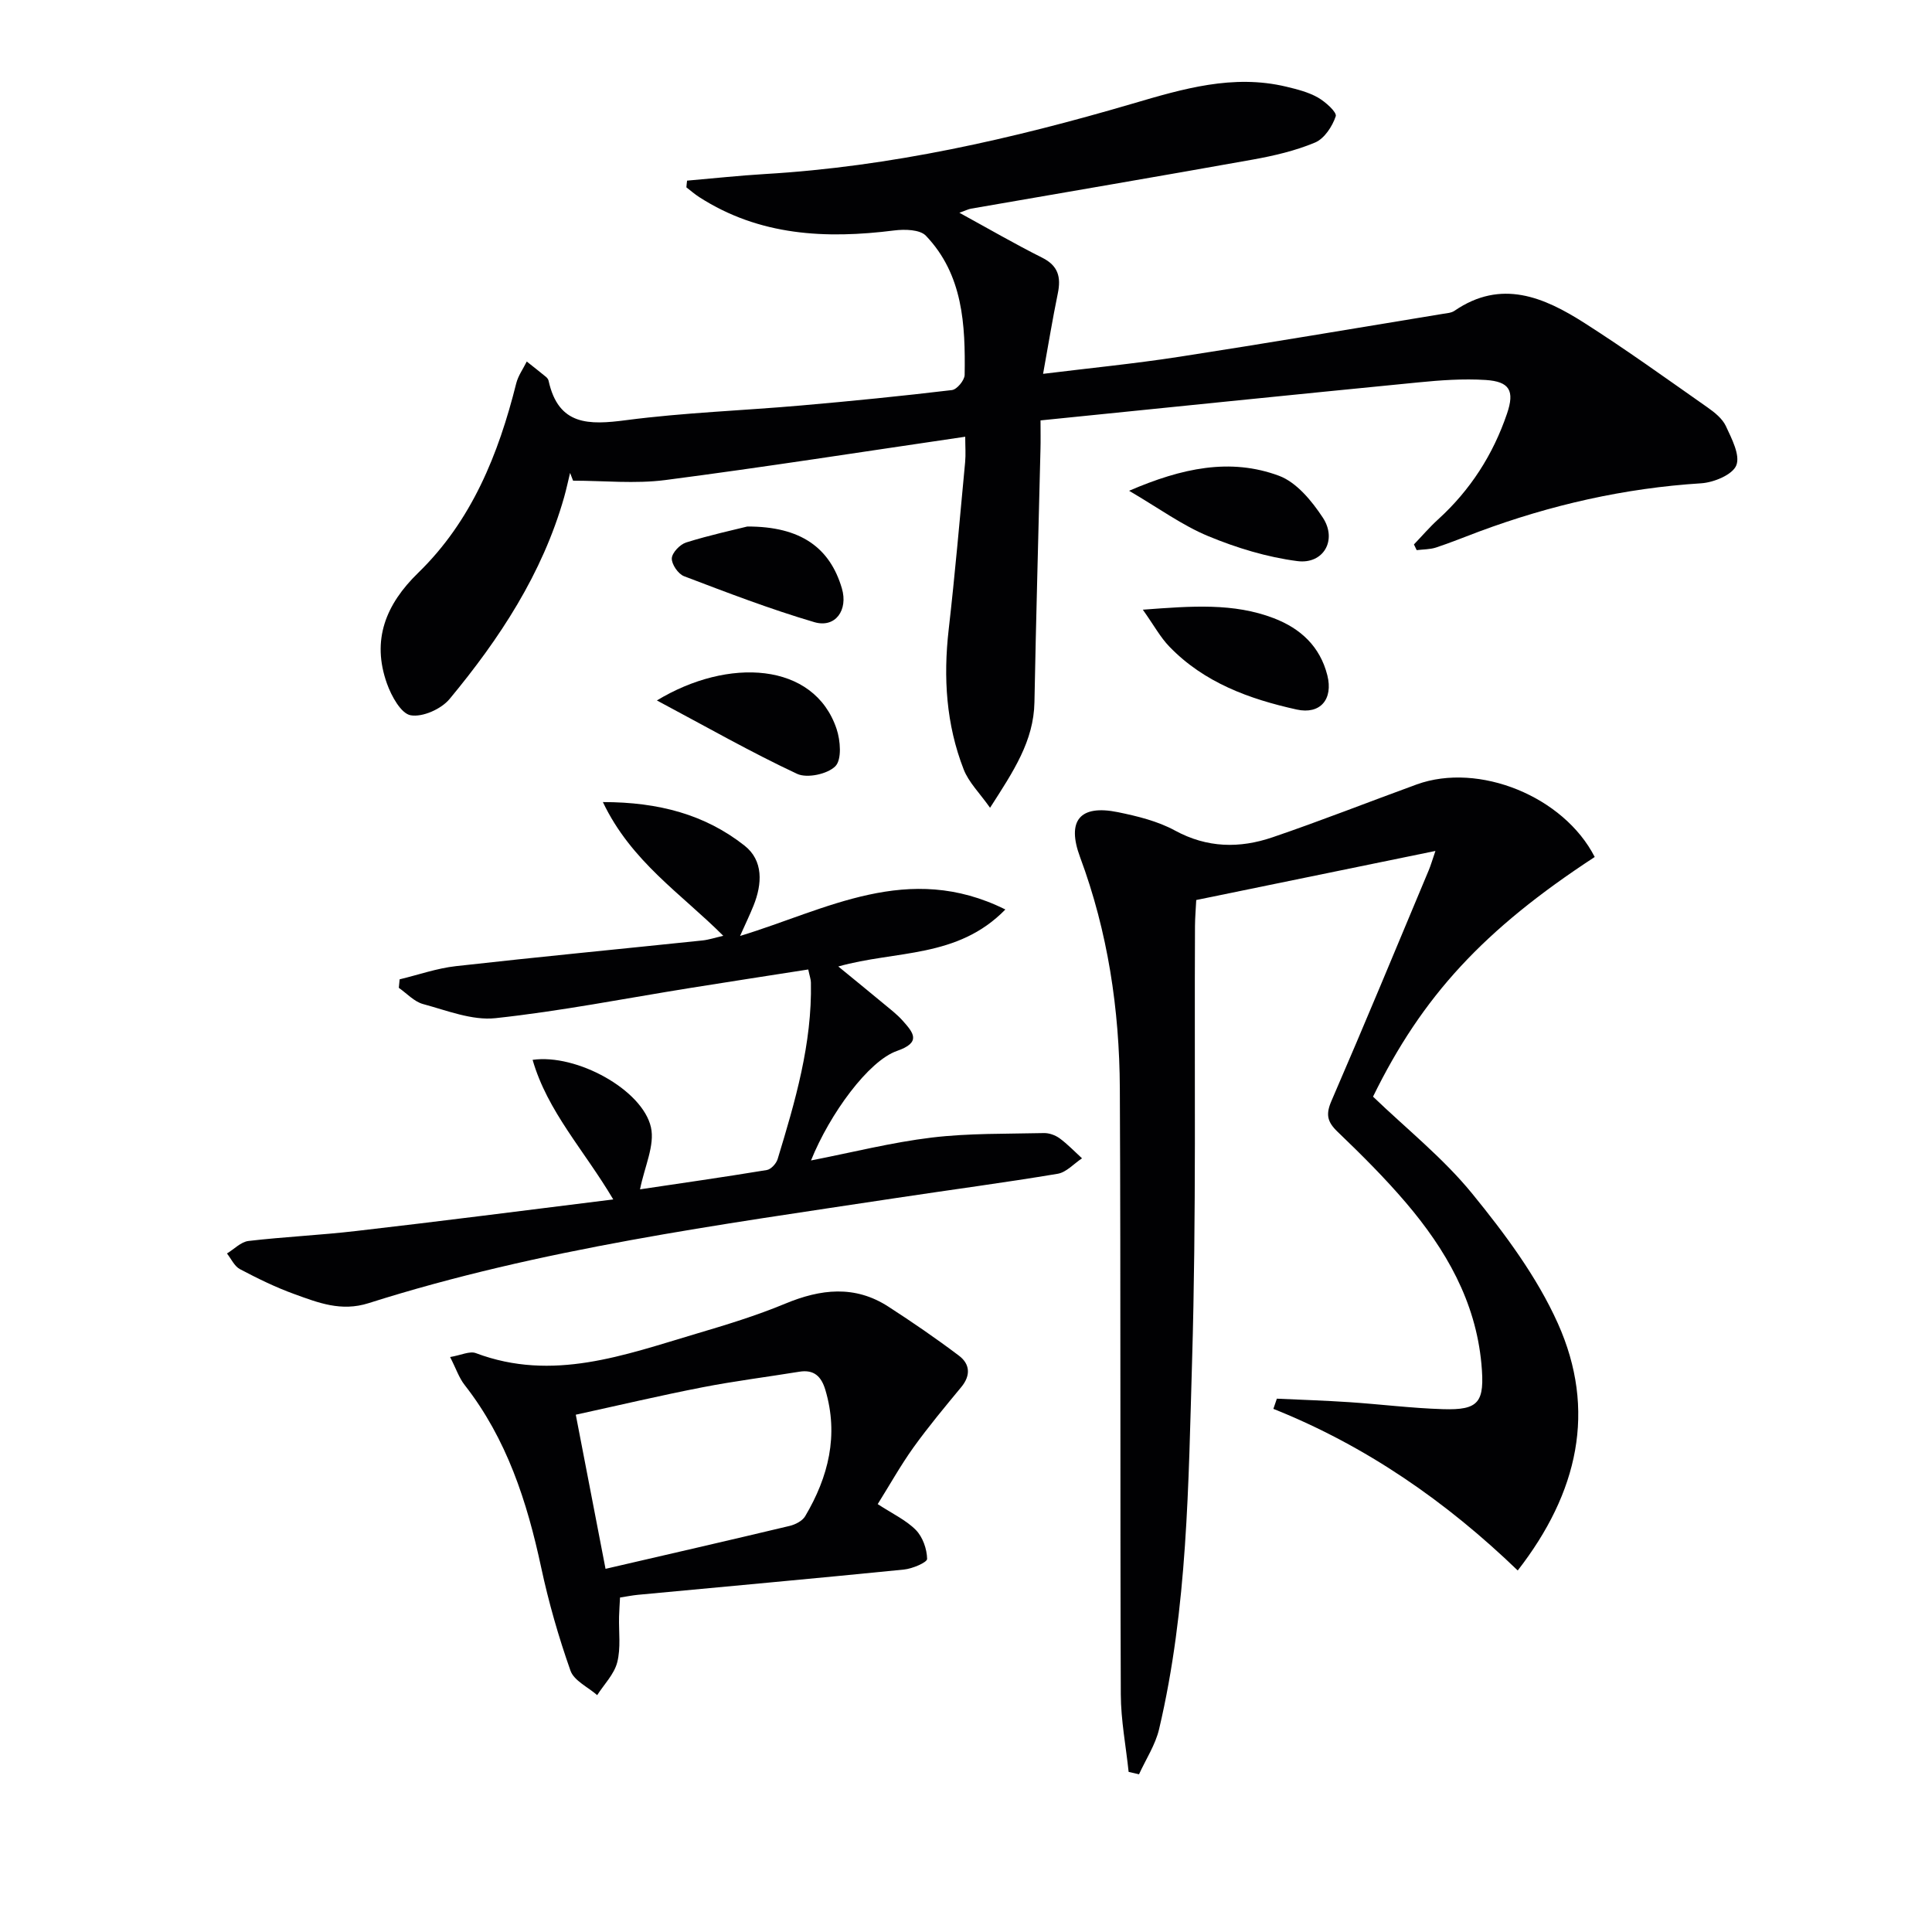
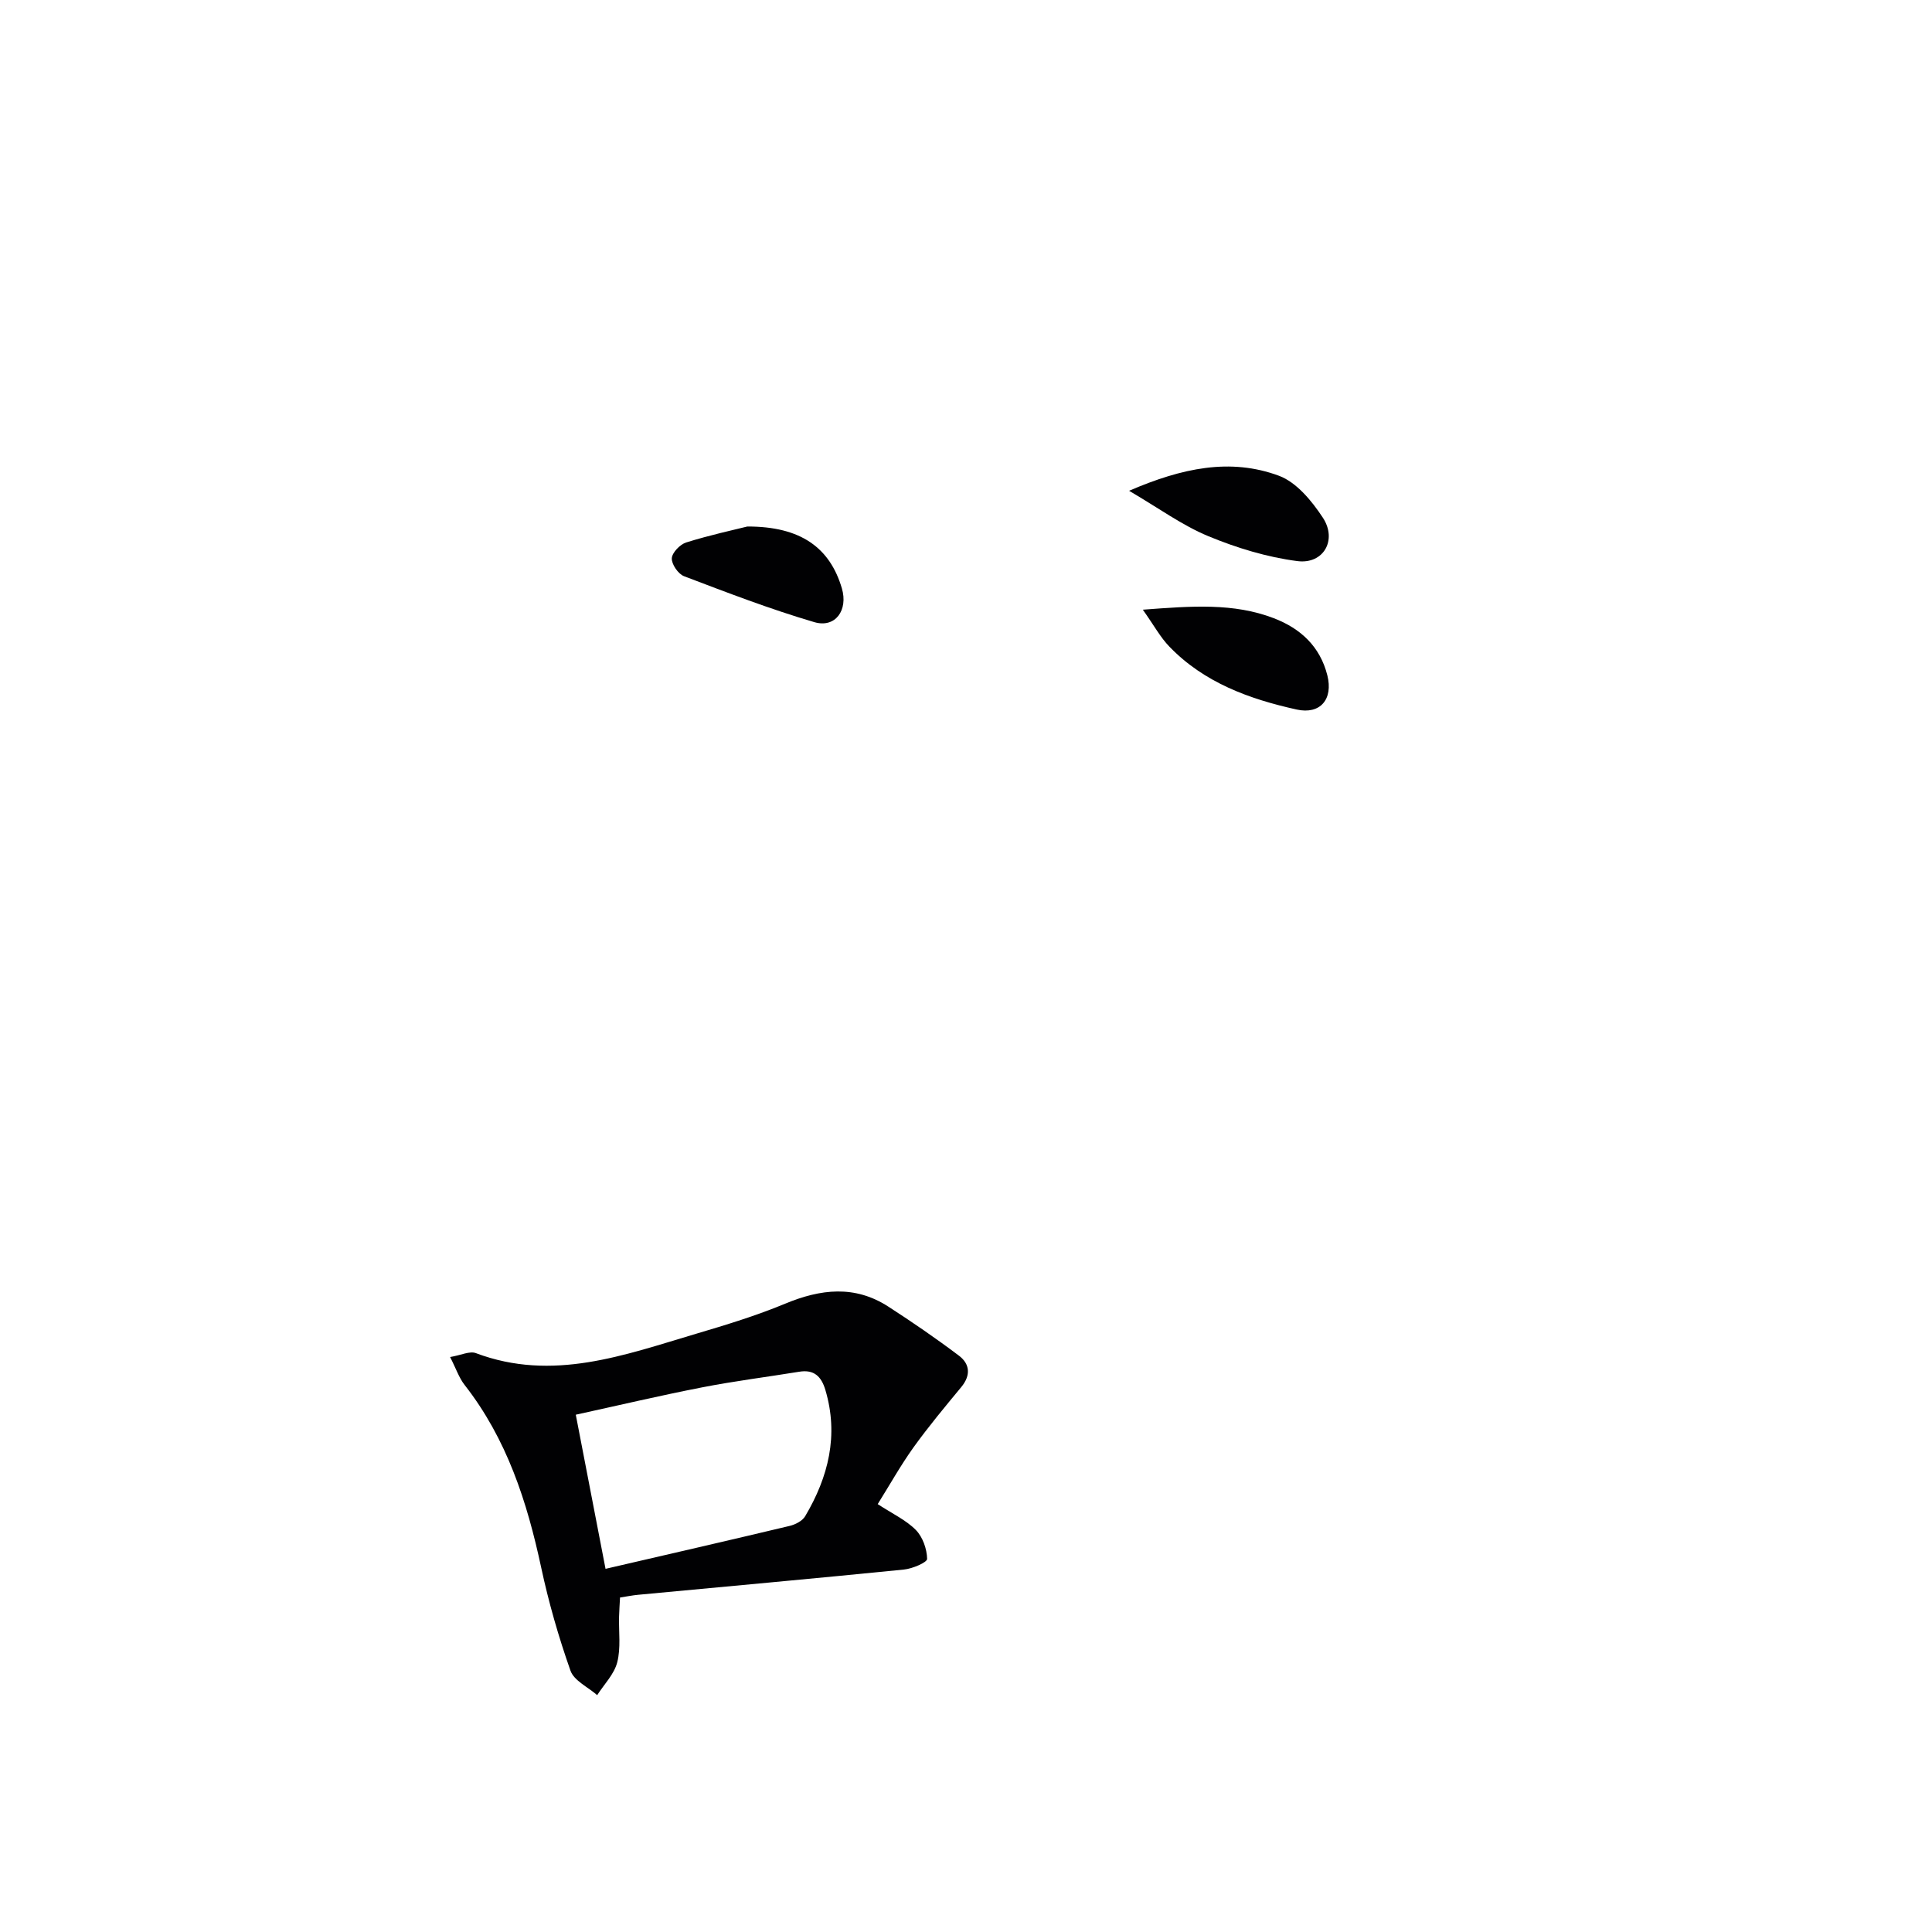
<svg xmlns="http://www.w3.org/2000/svg" enable-background="new 0 0 400 400" viewBox="0 0 400 400">
  <g fill="#010103">
-     <path d="m142.25 37.4c5.38-.46 10.75-1.05 16.14-1.37 26.01-1.53 51.22-7.27 76.12-14.58 10.4-3.06 20.78-6.13 31.77-3.51 2.25.54 4.58 1.12 6.56 2.24 1.57.89 3.99 3.06 3.71 3.89-.7 2.1-2.35 4.62-4.26 5.43-4.09 1.72-8.53 2.75-12.92 3.54-19.42 3.48-38.88 6.78-58.32 10.16-.58.1-1.13.39-2.42.85 6.14 3.36 11.55 6.5 17.14 9.3 3.34 1.67 3.93 4.04 3.24 7.39-1.1 5.33-1.97 10.7-3.05 16.66 9.55-1.18 18.93-2.1 28.24-3.54 18.2-2.81 36.36-5.9 54.53-8.88.82-.13 1.75-.19 2.4-.63 9.69-6.65 18.53-2.83 26.93 2.53 8.67 5.53 17.02 11.55 25.45 17.46 1.48 1.04 3.1 2.33 3.82 3.89 1.2 2.59 3 6.01 2.15 8.12-.78 1.94-4.65 3.54-7.26 3.71-15.89 1-31.17 4.48-46.04 10.01-2.95 1.1-5.87 2.3-8.87 3.29-1.26.41-2.67.37-4 .54-.19-.39-.38-.79-.57-1.18 1.66-1.73 3.22-3.56 4.99-5.17 6.68-6.07 11.39-13.41 14.28-21.91 1.61-4.73.56-6.65-4.43-6.97-4.61-.29-9.31.04-13.92.5-25.93 2.54-51.86 5.2-78.23 7.87 0 2.35.04 4.14-.01 5.93-.42 17.47-.92 34.94-1.25 52.41-.15 8.07-4.34 14.3-9.19 21.86-2.15-3.05-4.42-5.26-5.46-7.94-3.63-9.31-4.24-19.01-3.11-28.92 1.32-11.54 2.32-23.12 3.41-34.69.15-1.61.02-3.25.02-5.27-21.1 3.09-41.56 6.3-62.1 8.97-6.26.81-12.72.13-19.09.13-.21-.54-.42-1.08-.62-1.61-.41 1.68-.77 3.38-1.24 5.05-4.51 15.84-13.36 29.28-23.71 41.76-1.72 2.08-5.59 3.81-8.06 3.37-1.99-.35-3.99-3.99-4.9-6.55-3.23-9.03-.26-16.41 6.46-22.94 11.08-10.77 16.62-24.54 20.3-39.23.4-1.59 1.44-3.02 2.18-4.52 1.33 1.05 2.66 2.1 3.97 3.17.25.2.49.52.55.82 2.05 9.31 8.34 9.16 16.06 8.15 12-1.57 24.15-1.98 36.22-3.04 10.42-.91 20.84-1.95 31.23-3.19 1.03-.12 2.61-2.03 2.63-3.13.16-10.38-.32-20.76-8.03-28.83-1.24-1.29-4.38-1.36-6.53-1.09-14.19 1.79-27.91 1.13-40.39-6.9-.93-.6-1.78-1.34-2.66-2.02.03-.49.09-.94.14-1.39z" />
-     <path d="m330.17 177.43c-23 15.04-35.71 28.81-45.9 49.62 6.91 6.64 14.54 12.72 20.56 20.11 6.75 8.29 13.37 17.17 17.71 26.84 8.05 17.96 4.22 35.03-8.31 51.15-14.82-14.28-31.41-25.8-50.59-33.46.24-.7.48-1.41.72-2.11 4.99.23 9.98.39 14.96.72 6.47.43 12.91 1.25 19.38 1.45 7.53.24 8.74-1.4 8.01-9.38-1.2-12.98-7.39-23.69-15.6-33.33-4.41-5.18-9.27-10.01-14.19-14.73-2.13-2.05-2.47-3.58-1.26-6.37 6.86-15.85 13.47-31.81 20.14-47.75.44-1.04.74-2.13 1.39-4.01-16.75 3.44-32.89 6.75-49.52 10.16-.09 1.86-.25 3.62-.26 5.39-.15 29.98.29 59.98-.6 89.95-.76 25.53-.92 51.22-6.83 76.31-.77 3.27-2.74 6.25-4.16 9.36-.72-.17-1.43-.33-2.15-.5-.56-5.35-1.6-10.69-1.62-16.04-.16-41.82 0-83.63-.2-125.45-.08-16.37-2.48-32.43-8.23-47.89-2.81-7.56-.07-10.93 7.83-9.32 4.04.83 8.23 1.85 11.81 3.8 6.68 3.64 13.41 3.72 20.21 1.4 10.04-3.42 19.9-7.32 29.87-10.95 12.82-4.63 30.4 2.46 36.83 15.03z" />
-     <path d="m126.97 248.33c-6.06-10.24-13.61-18.19-16.7-28.9 9.1-1.3 22.75 6.19 24.5 13.96.84 3.74-1.33 8.16-2.26 12.85 8.44-1.26 17.36-2.53 26.25-4 .87-.14 1.96-1.34 2.24-2.26 3.63-11.93 7.15-23.9 6.89-36.57-.01-.63-.25-1.26-.55-2.69-8.26 1.29-16.39 2.54-24.5 3.84-13.41 2.15-26.77 4.79-40.25 6.24-4.85.52-10.06-1.59-15-2.92-1.84-.5-3.36-2.2-5.02-3.36.06-.59.11-1.18.17-1.76 3.88-.93 7.71-2.29 11.65-2.73 17-1.91 34.04-3.54 51.06-5.32 1.3-.14 2.58-.57 4.3-.96-8.66-8.68-19.08-15.38-24.93-27.69 11.61 0 21.19 2.61 29.32 9.01 3.94 3.1 3.68 7.93 1.87 12.43-.78 1.94-1.69 3.82-2.79 6.28 17.88-5.43 34.79-15.5 54.93-5.48-9.92 10.18-22.67 8.43-34.59 11.8 3.34 2.74 6.31 5.14 9.25 7.59 1.4 1.17 2.89 2.29 4.09 3.64 2.18 2.46 3.94 4.47-1.18 6.25-5.9 2.05-13.92 13.02-17.81 22.68 8.52-1.66 16.69-3.74 25-4.74 7.66-.92 15.47-.75 23.21-.93 1.1-.03 2.38.44 3.27 1.09 1.66 1.22 3.1 2.74 4.63 4.14-1.68 1.1-3.24 2.9-5.05 3.2-11.12 1.86-22.31 3.33-33.46 5.02-36.74 5.57-73.63 10.47-109.21 21.77-5.68 1.8-10.43-.1-15.35-1.88-3.88-1.4-7.62-3.24-11.28-5.17-1.14-.6-1.8-2.13-2.68-3.24 1.48-.9 2.89-2.4 4.45-2.59 7.42-.87 14.91-1.2 22.33-2.07 17.48-2.01 34.91-4.26 53.2-6.53z" />
    <path d="m181.72 311.41c3.05 2 5.87 3.3 7.9 5.36 1.42 1.45 2.29 3.93 2.33 5.98.02.73-3.06 2.04-4.81 2.21-18.35 1.84-36.72 3.5-55.08 5.23-1.14.11-2.27.34-3.69.56-.07 1.43-.17 2.7-.2 3.97-.08 3.16.39 6.46-.38 9.45-.63 2.46-2.71 4.54-4.15 6.79-1.9-1.67-4.8-2.99-5.53-5.07-2.46-6.97-4.52-14.14-6.07-21.38-2.92-13.62-7.11-26.6-15.84-37.76-1.17-1.49-1.79-3.42-3.01-5.79 2.26-.38 4.06-1.29 5.33-.81 15.9 5.99 30.73.4 45.64-4.02 6.21-1.84 12.44-3.74 18.41-6.22 7.34-3.05 14.41-3.88 21.35.61 4.98 3.22 9.88 6.58 14.61 10.15 2.29 1.72 2.5 4.08.49 6.51-3.39 4.1-6.8 8.19-9.9 12.5-2.66 3.72-4.91 7.75-7.4 11.73zm-56.35 13.4c13.09-3.03 25.6-5.9 38.09-8.88 1.19-.28 2.66-1.03 3.24-2.01 4.82-8.14 6.98-16.76 4.18-26.16-.83-2.77-2.33-4.26-5.39-3.76-6.69 1.09-13.43 1.93-20.08 3.23-8.69 1.69-17.32 3.73-26.2 5.67 2.04 10.59 3.98 20.61 6.16 31.91z" />
    <path d="m233.77 101.61c10.96-4.73 20.96-6.84 31.02-3.11 3.64 1.35 6.81 5.21 9.08 8.66 3.05 4.62.16 9.71-5.26 9.01-6.28-.81-12.57-2.73-18.44-5.16-5.4-2.24-10.26-5.8-16.4-9.4z" />
-     <path d="m236.61 126.23c10.22-.77 18.78-1.42 27.08 1.75 5.6 2.14 9.61 5.87 11.12 11.83 1.25 4.97-1.47 8.17-6.35 7.09-9.81-2.17-19.14-5.56-26.34-13.01-1.87-1.92-3.18-4.38-5.51-7.66z" />
-     <path d="m136 145.02c14.75-8.95 32.54-7.98 37.2 5.88.81 2.4 1.11 6.35-.24 7.73-1.61 1.64-5.85 2.55-7.92 1.59-9.51-4.45-18.66-9.67-29.04-15.2z" />
+     <path d="m236.61 126.23c10.22-.77 18.78-1.42 27.08 1.75 5.6 2.14 9.61 5.87 11.12 11.83 1.25 4.97-1.47 8.17-6.35 7.09-9.81-2.17-19.14-5.56-26.34-13.01-1.87-1.92-3.18-4.38-5.51-7.66" />
    <path d="m154.72 109.01c11.1-.03 17.11 4.42 19.58 12.8 1.33 4.51-1.34 8.28-5.7 7-9.14-2.69-18.06-6.12-26.97-9.51-1.22-.46-2.6-2.48-2.54-3.71.06-1.17 1.7-2.88 2.98-3.28 4.86-1.52 9.86-2.6 12.65-3.3z" />
  </g>
</svg>